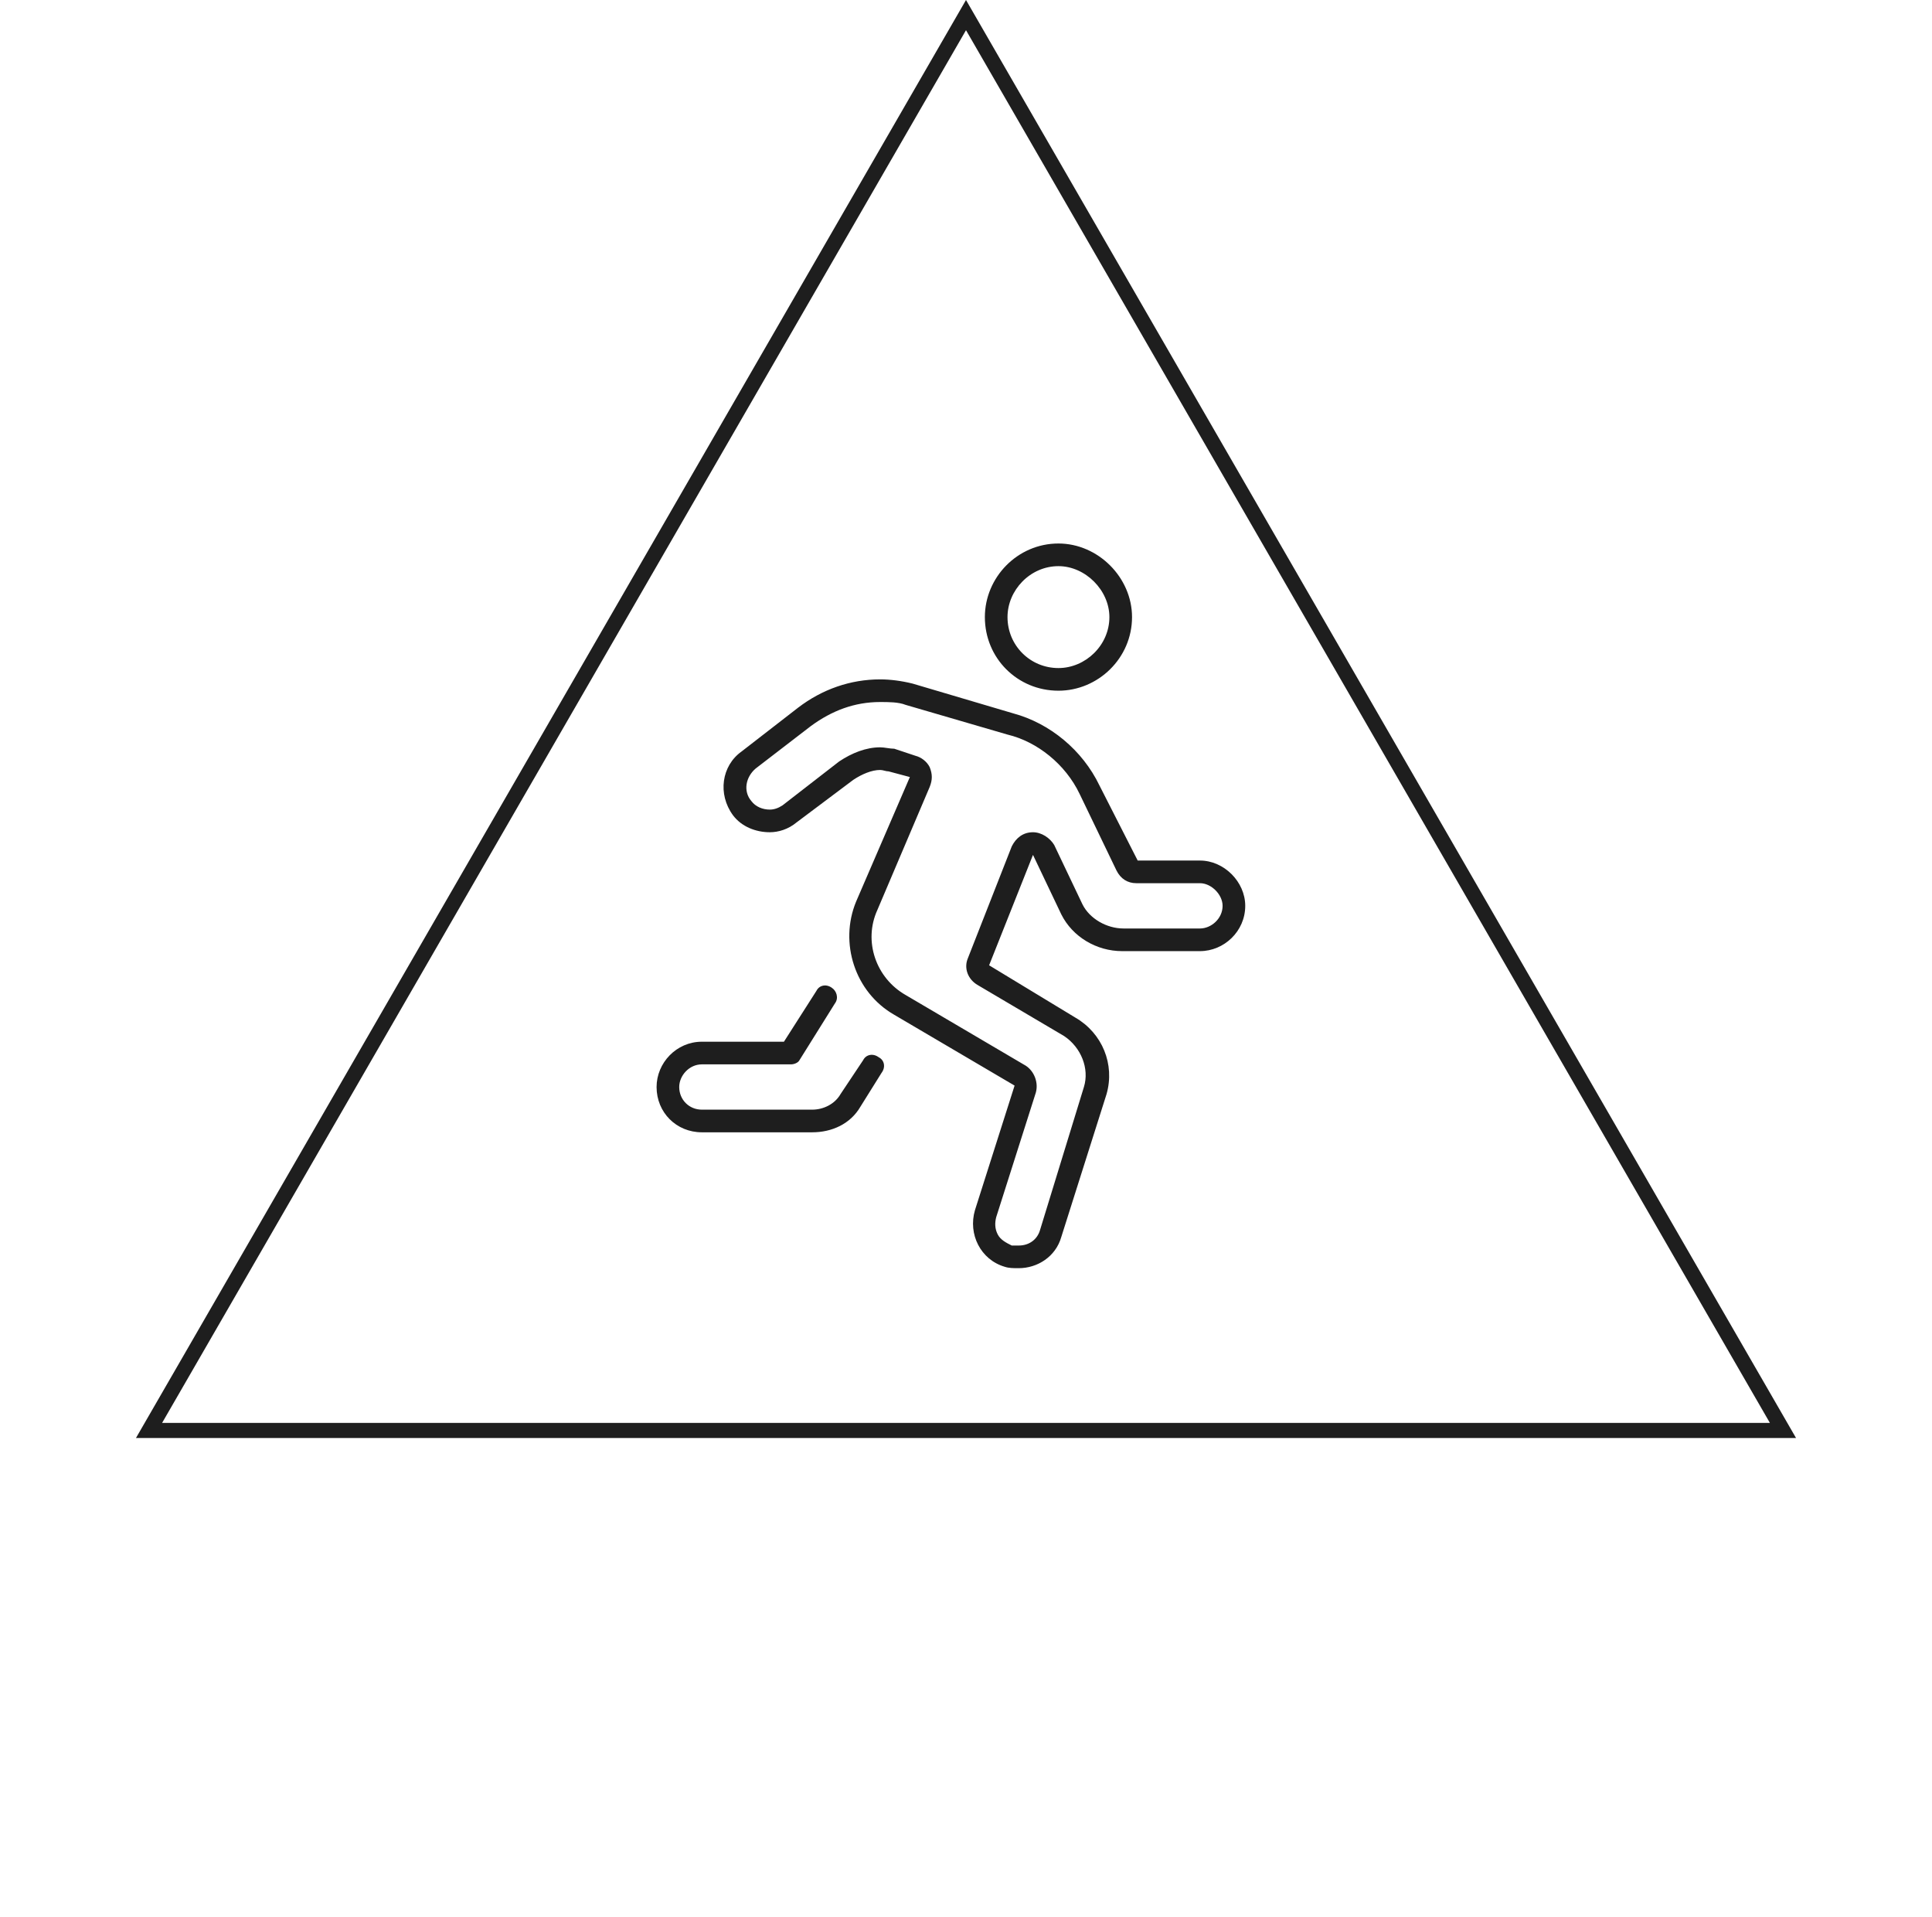
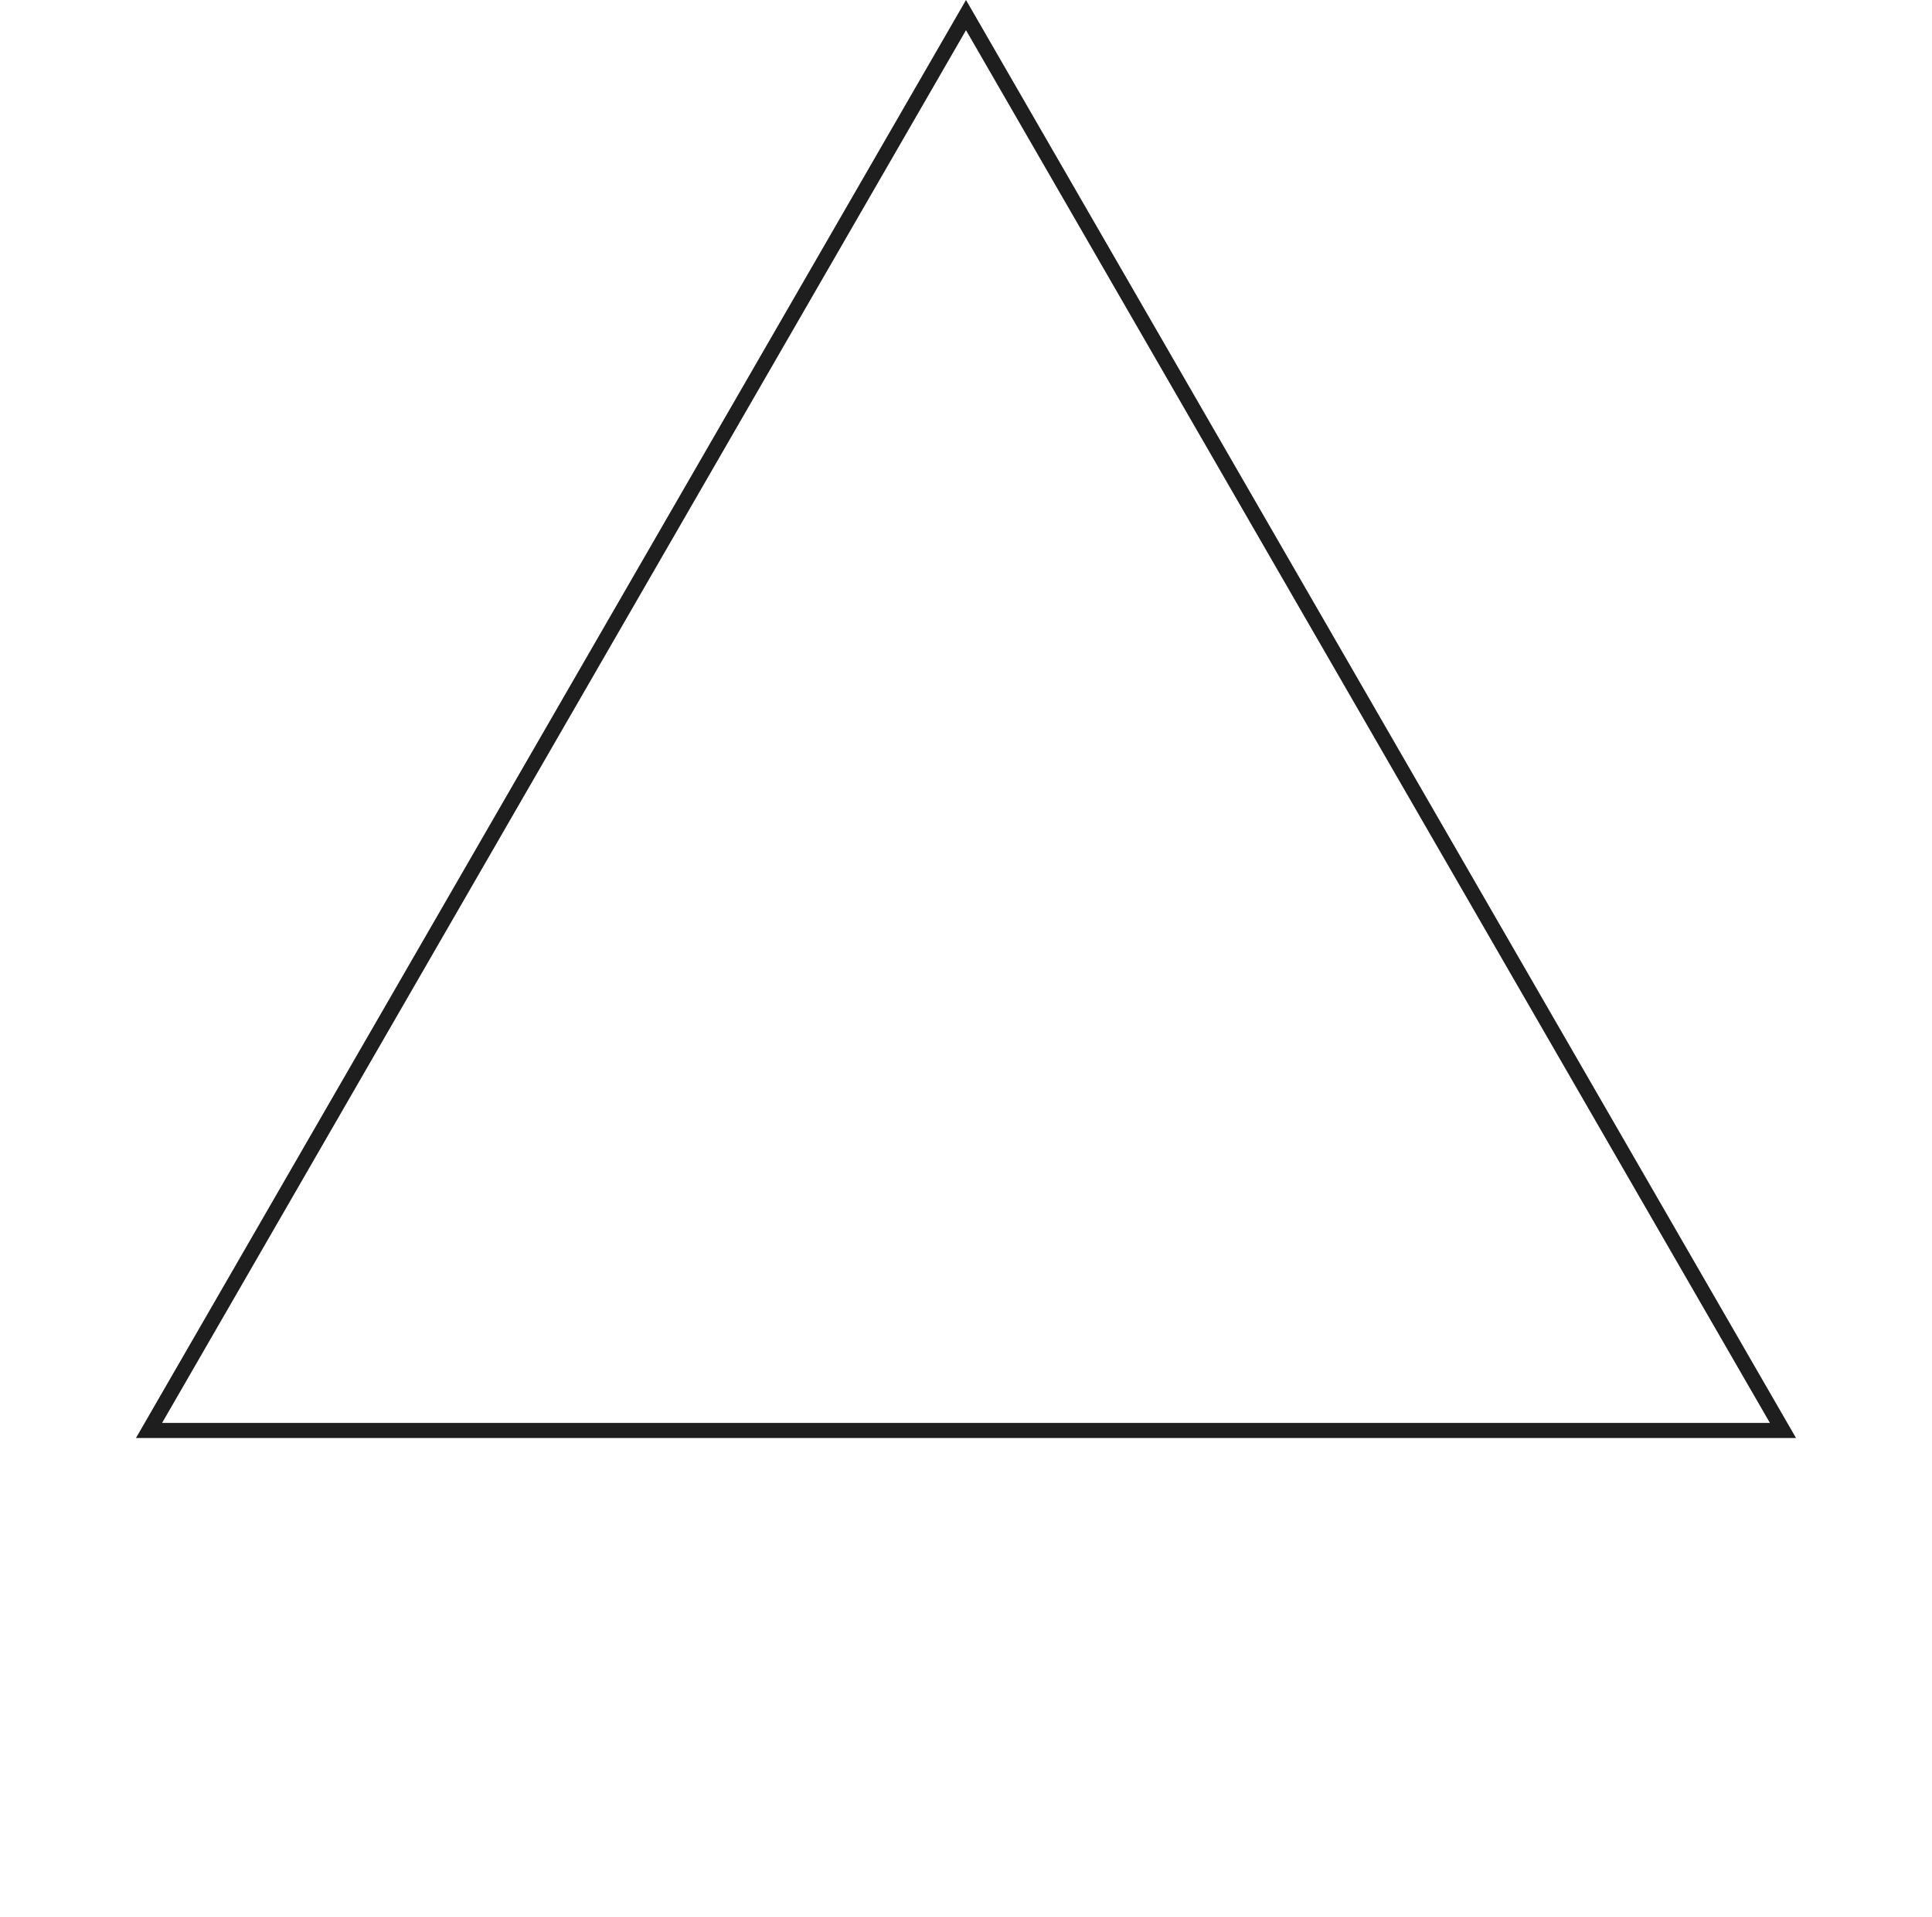
<svg xmlns="http://www.w3.org/2000/svg" width="128" height="127" viewBox="0 0 128 127" fill="none">
  <path d="M9.873 94.75L64 1L118.127 94.75H9.873Z" stroke="#1E1E1E" />
-   <path d="M70.125 45.75C72.75 45.75 75 43.594 75 40.875C75 38.25 72.75 36 70.125 36C67.406 36 65.25 38.25 65.25 40.875C65.25 43.594 67.406 45.75 70.125 45.75ZM70.125 37.5C71.906 37.5 73.5 39.094 73.5 40.875C73.5 42.75 71.906 44.25 70.125 44.25C68.25 44.25 66.75 42.75 66.75 40.875C66.75 39.094 68.25 37.5 70.125 37.5ZM57.188 70.219L55.688 72.469C55.312 73.125 54.562 73.5 53.812 73.5H46.5C45.656 73.5 45 72.844 45 72C45 71.25 45.656 70.5 46.5 70.5H52.406C52.594 70.5 52.875 70.406 52.969 70.219L55.312 66.469C55.594 66.094 55.406 65.625 55.125 65.438C54.75 65.156 54.281 65.25 54.094 65.625L51.938 69H46.5C44.812 69 43.5 70.406 43.5 72C43.5 73.688 44.812 75 46.5 75H53.812C55.125 75 56.344 74.438 57 73.312L58.406 71.062C58.688 70.688 58.594 70.219 58.219 70.031C57.844 69.75 57.375 69.844 57.188 70.219ZM79.5 57H75.375L72.844 52.031C71.719 49.688 69.562 47.906 67.125 47.25L60.469 45.281C59.719 45.094 58.969 45 58.312 45C56.344 45 54.469 45.656 52.875 46.875L49.125 49.781C47.812 50.719 47.531 52.594 48.562 54C49.125 54.75 50.062 55.125 51 55.125C51.562 55.125 52.219 54.938 52.781 54.469L56.531 51.656C57.094 51.281 57.75 51 58.312 51C58.5 51 58.688 51.094 58.875 51.094L60.281 51.469L56.719 59.719C55.594 62.438 56.625 65.719 59.25 67.219L67.219 71.906L64.594 80.156C64.125 81.75 64.969 83.438 66.562 83.906C66.844 84 67.125 84 67.5 84C68.719 84 69.938 83.25 70.312 81.938L73.312 72.469C73.875 70.5 73.031 68.438 71.25 67.406L65.531 63.938L68.438 56.625L70.312 60.562C71.062 62.062 72.656 63 74.344 63H79.5C81.094 63 82.5 61.688 82.5 60C82.5 58.406 81.094 57 79.5 57ZM79.5 61.5H74.438C73.312 61.5 72.188 60.844 71.719 59.906L69.844 55.969C69.562 55.5 69 55.125 68.438 55.125C67.781 55.125 67.312 55.5 67.031 56.062L64.125 63.469C63.844 64.125 64.125 64.875 64.781 65.25L70.5 68.625C71.625 69.375 72.188 70.781 71.812 72L68.906 81.469C68.719 82.125 68.156 82.5 67.5 82.5C67.312 82.5 67.125 82.5 67.031 82.5C66.656 82.312 66.281 82.125 66.094 81.75C65.906 81.375 65.906 81 66 80.625L68.625 72.375C68.812 71.719 68.531 70.969 67.969 70.594L60 65.906C58.031 64.781 57.188 62.344 58.125 60.281L61.594 52.125C61.781 51.656 61.781 51.281 61.594 50.812C61.406 50.438 61.031 50.156 60.656 50.062L59.25 49.594C58.969 49.594 58.594 49.5 58.312 49.5C57.375 49.5 56.438 49.875 55.594 50.438L51.844 53.344C51.562 53.531 51.281 53.625 51 53.625C50.531 53.625 50.062 53.438 49.781 53.062C49.219 52.406 49.406 51.469 50.062 50.906L53.719 48.094C55.125 47.062 56.625 46.5 58.312 46.5C58.875 46.5 59.531 46.5 60 46.688L66.75 48.656C68.719 49.125 70.594 50.625 71.531 52.594L73.969 57.656C74.25 58.219 74.719 58.5 75.281 58.5H79.5C80.25 58.5 81 59.25 81 60C81 60.844 80.25 61.5 79.5 61.5Z" fill="#1E1E1E" />
</svg>